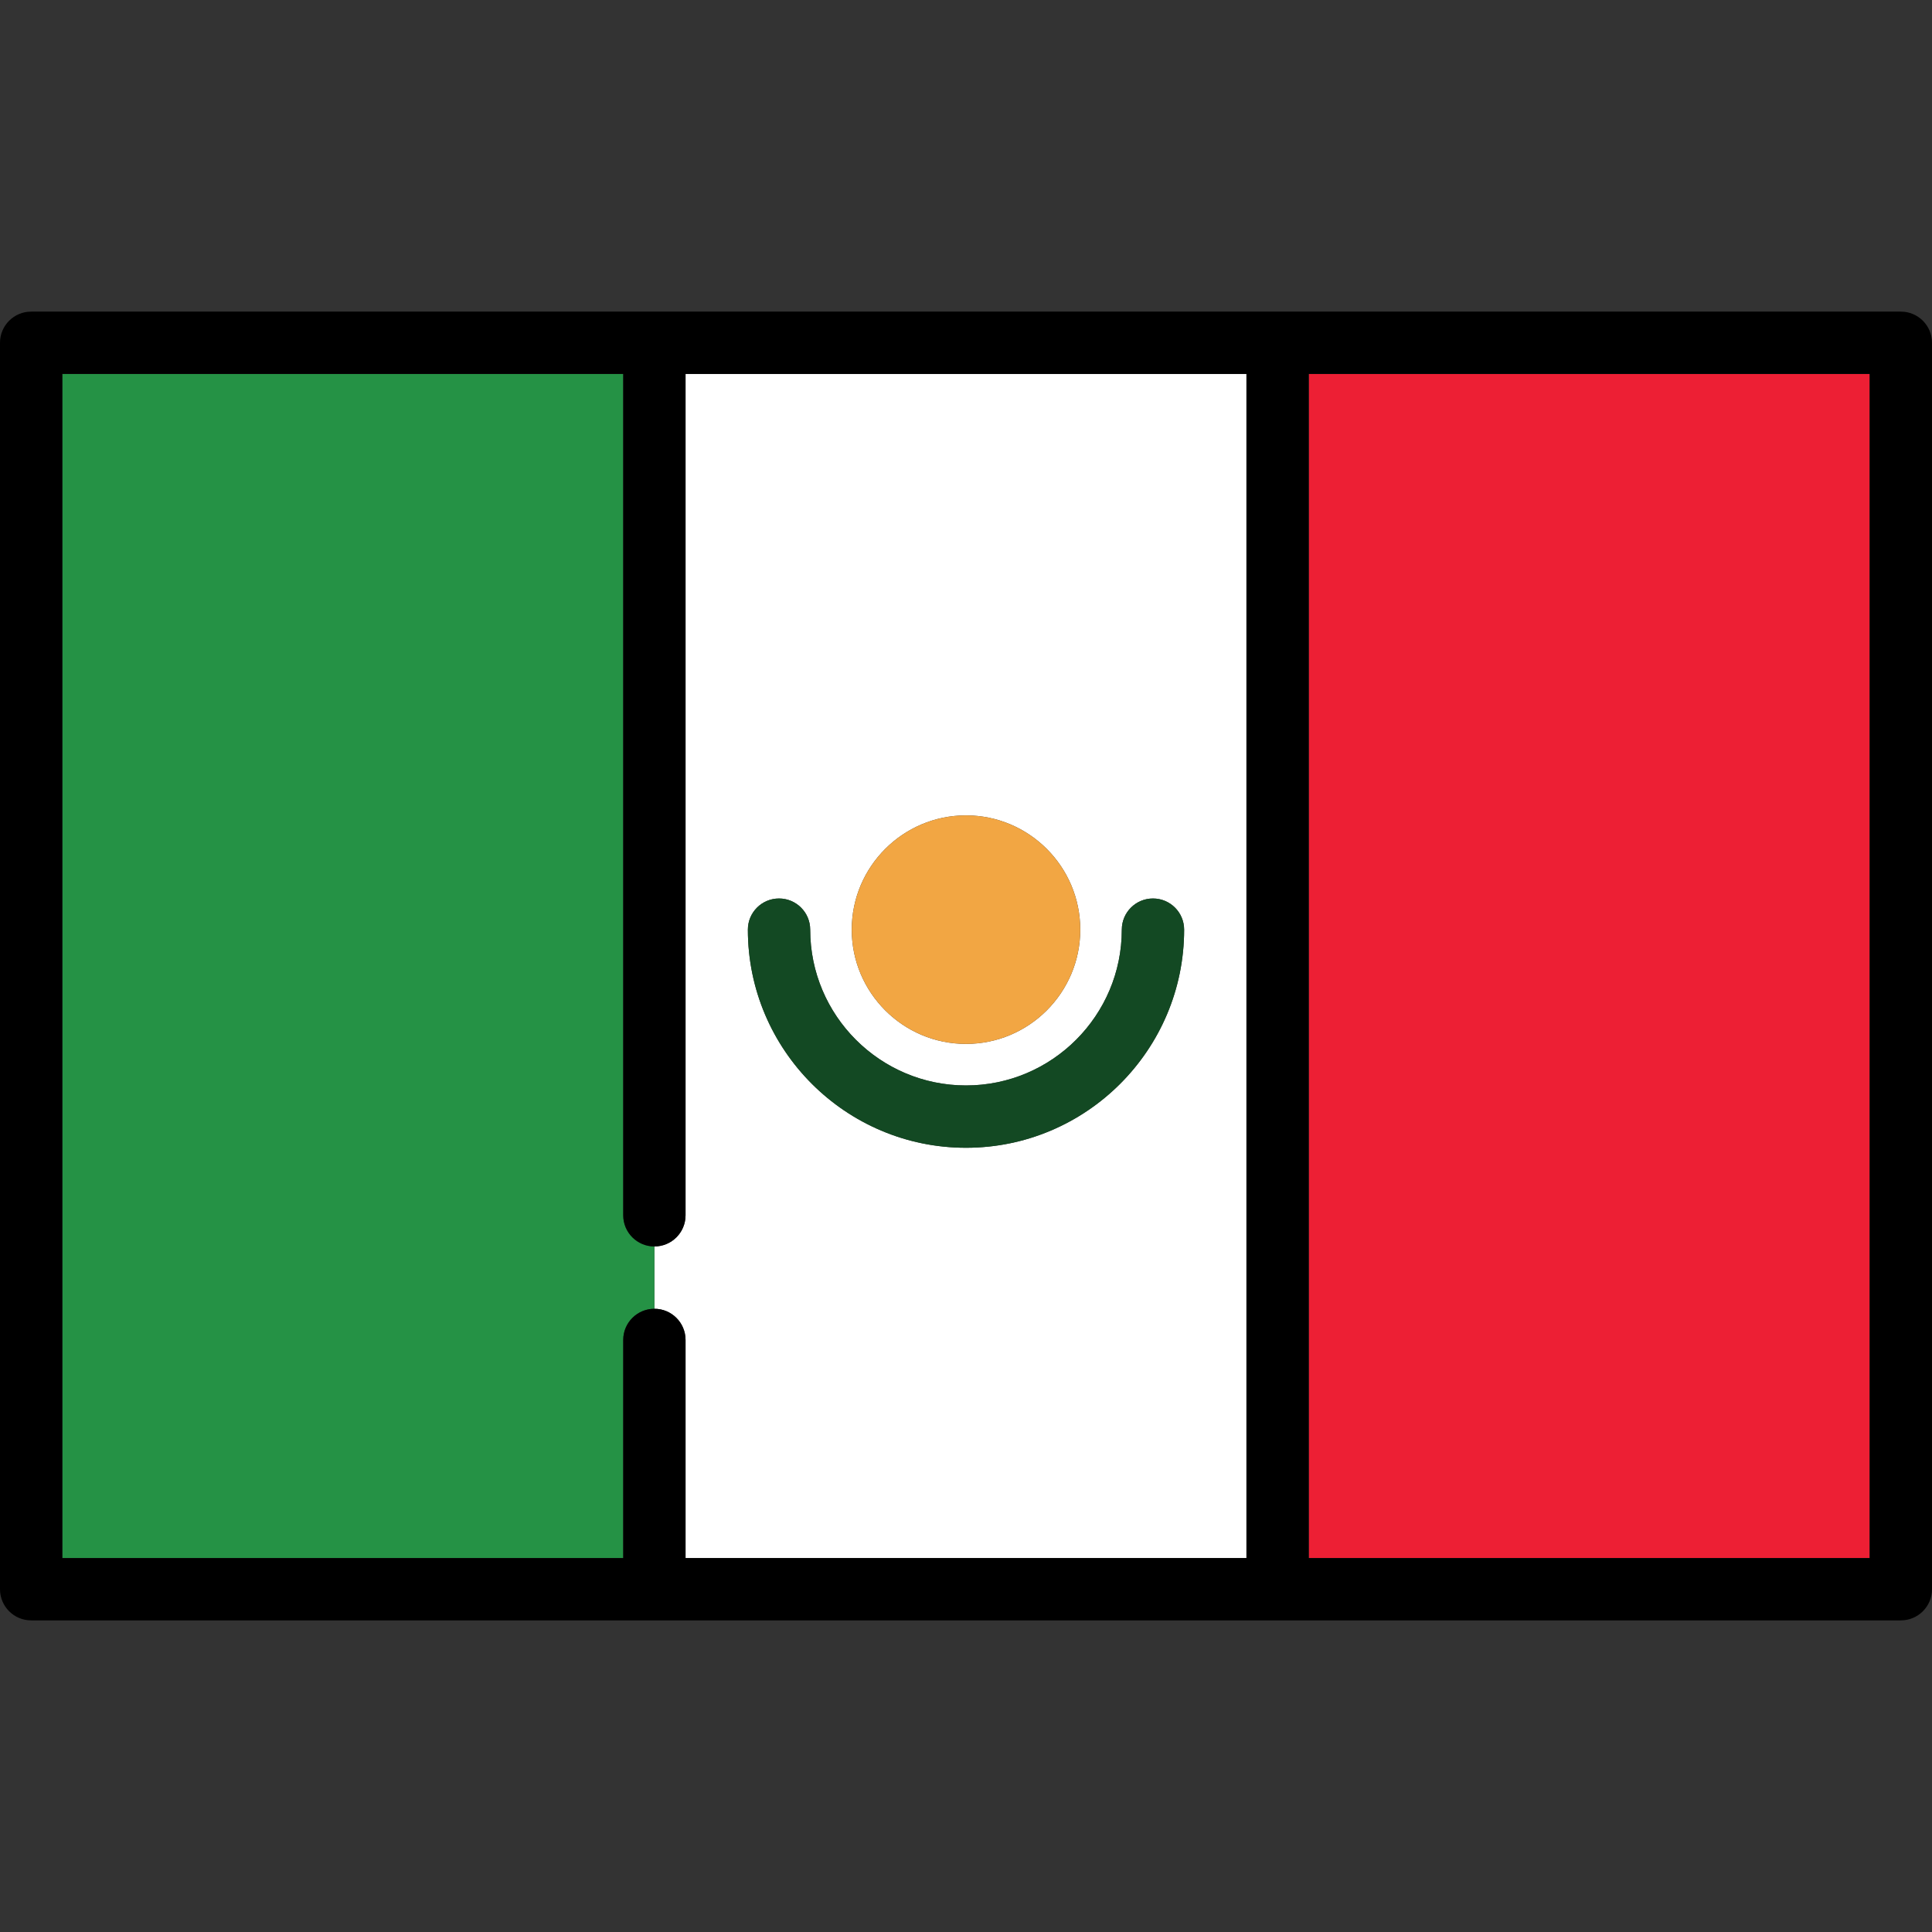
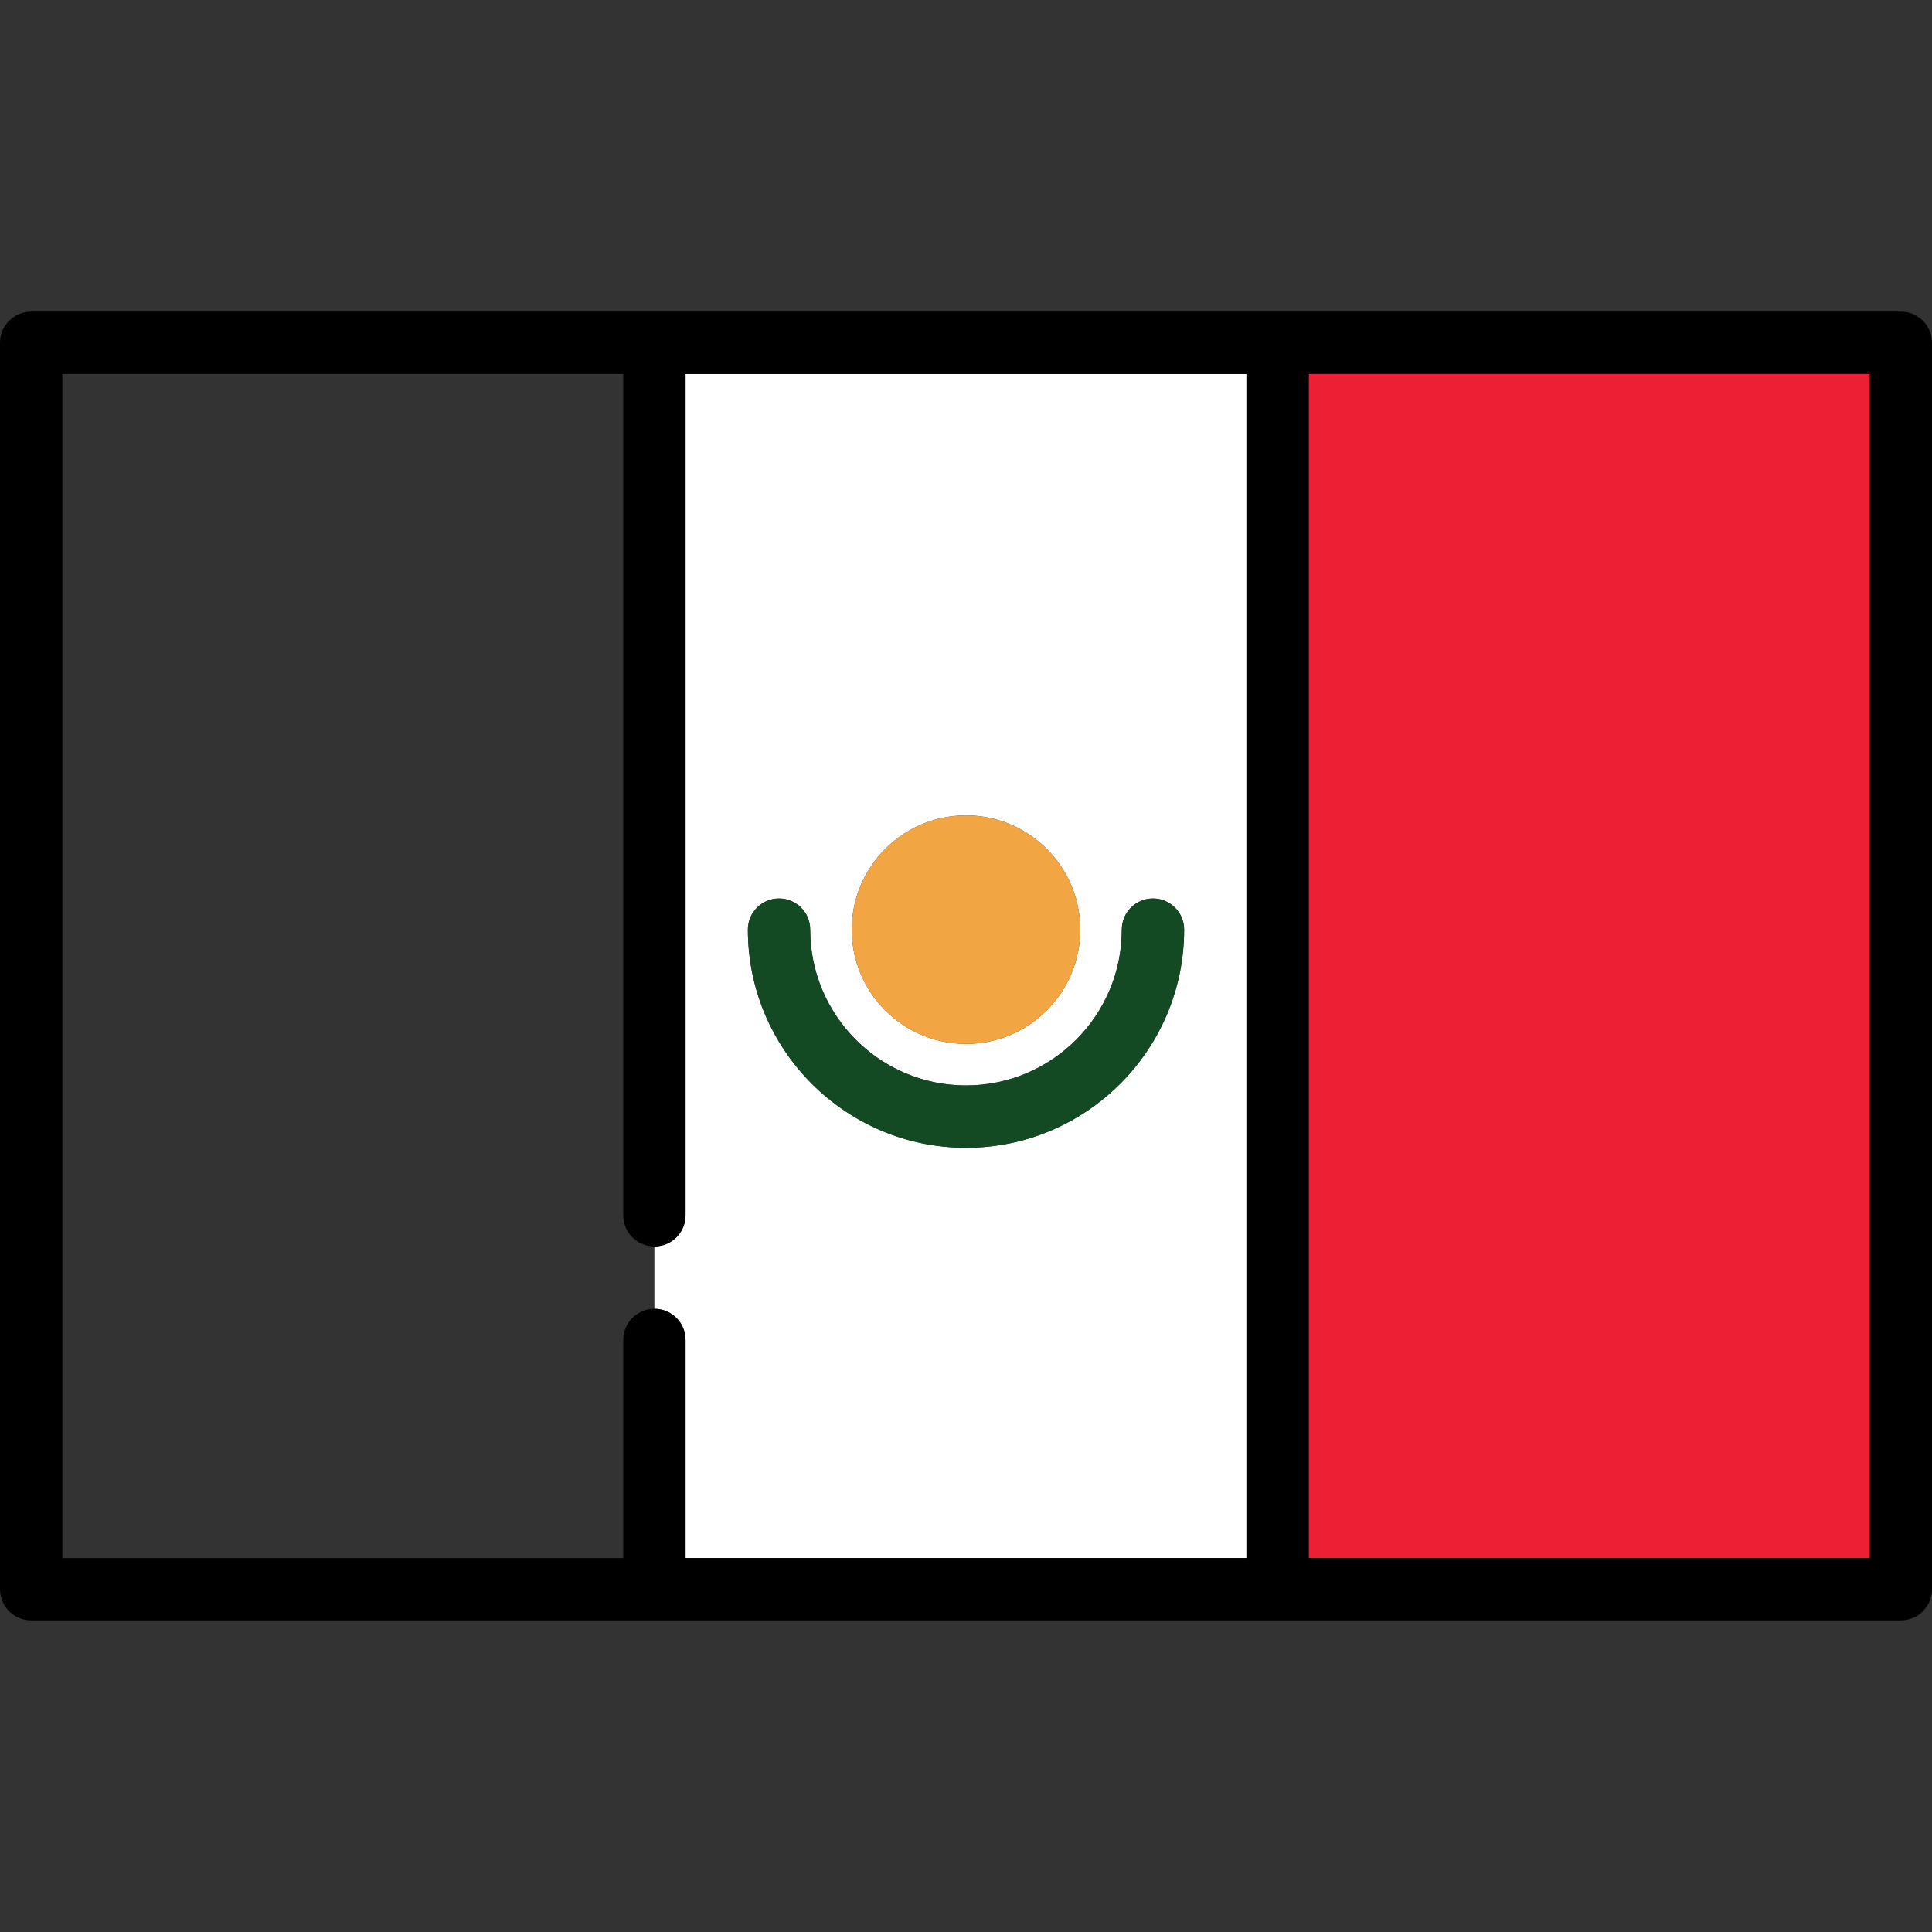
<svg xmlns="http://www.w3.org/2000/svg" version="1.1" id="Capa_1" x="0px" y="0px" viewBox="0 0 465 465" style="enable-background:new 0 0 465 465;" xml:space="preserve">
  <rect x="0" y="0" width="465" height="465" fill="#333333" stroke="none" />
  <g>
    <path style="fill:#FFFFFF;" d="M300,375V90H165v202.5c0,4.143-3.358,7.5-7.5,7.5v15c4.142,0,7.5,3.357,7.5,7.5V375H300z    M232.5,196.25c15.164,0,27.5,12.336,27.5,27.5s-12.336,27.5-27.5,27.5s-27.5-12.336-27.5-27.5S217.336,196.25,232.5,196.25z    M187.5,216.25c4.142,0,7.5,3.357,7.5,7.5c0,20.678,16.822,37.5,37.5,37.5s37.5-16.822,37.5-37.5c0-4.143,3.357-7.5,7.5-7.5   s7.5,3.357,7.5,7.5c0,28.948-23.552,52.5-52.5,52.5c-28.949,0-52.5-23.552-52.5-52.5C180,219.607,183.358,216.25,187.5,216.25z" />
-     <path style="fill:#259245;" d="M150,292.5V90H15v285h135v-52.5c0-4.143,3.358-7.5,7.5-7.5v-15C153.358,300,150,296.643,150,292.5z" />
    <rect x="315" y="90" style="fill:#ED1F34;" width="135" height="285" />
    <path d="M457.5,75H7.5C3.358,75,0,78.357,0,82.5v300c0,4.143,3.358,7.5,7.5,7.5h450c4.143,0,7.5-3.357,7.5-7.5v-300   C465,78.357,461.643,75,457.5,75z M450,375H315V90h135V375z M157.5,315c-4.142,0-7.5,3.357-7.5,7.5V375H15V90h135v202.5   c0,4.143,3.358,7.5,7.5,7.5s7.5-3.357,7.5-7.5V90h135v285H165v-52.5C165,318.357,161.642,315,157.5,315z" />
    <path style="fill:#134923;" d="M232.5,276.25c28.948,0,52.5-23.552,52.5-52.5c0-4.143-3.357-7.5-7.5-7.5s-7.5,3.357-7.5,7.5   c0,20.678-16.822,37.5-37.5,37.5s-37.5-16.822-37.5-37.5c0-4.143-3.358-7.5-7.5-7.5s-7.5,3.357-7.5,7.5   C180,252.698,203.551,276.25,232.5,276.25z" />
    <path style="fill:#F2A643;" d="M232.5,251.25c15.164,0,27.5-12.336,27.5-27.5s-12.336-27.5-27.5-27.5s-27.5,12.336-27.5,27.5   S217.336,251.25,232.5,251.25z" />
  </g>
  <g>
</g>
  <g>
</g>
  <g>
</g>
  <g>
</g>
  <g>
</g>
  <g>
</g>
  <g>
</g>
  <g>
</g>
  <g>
</g>
  <g>
</g>
  <g>
</g>
  <g>
</g>
  <g>
</g>
  <g>
</g>
  <g>
</g>
</svg>